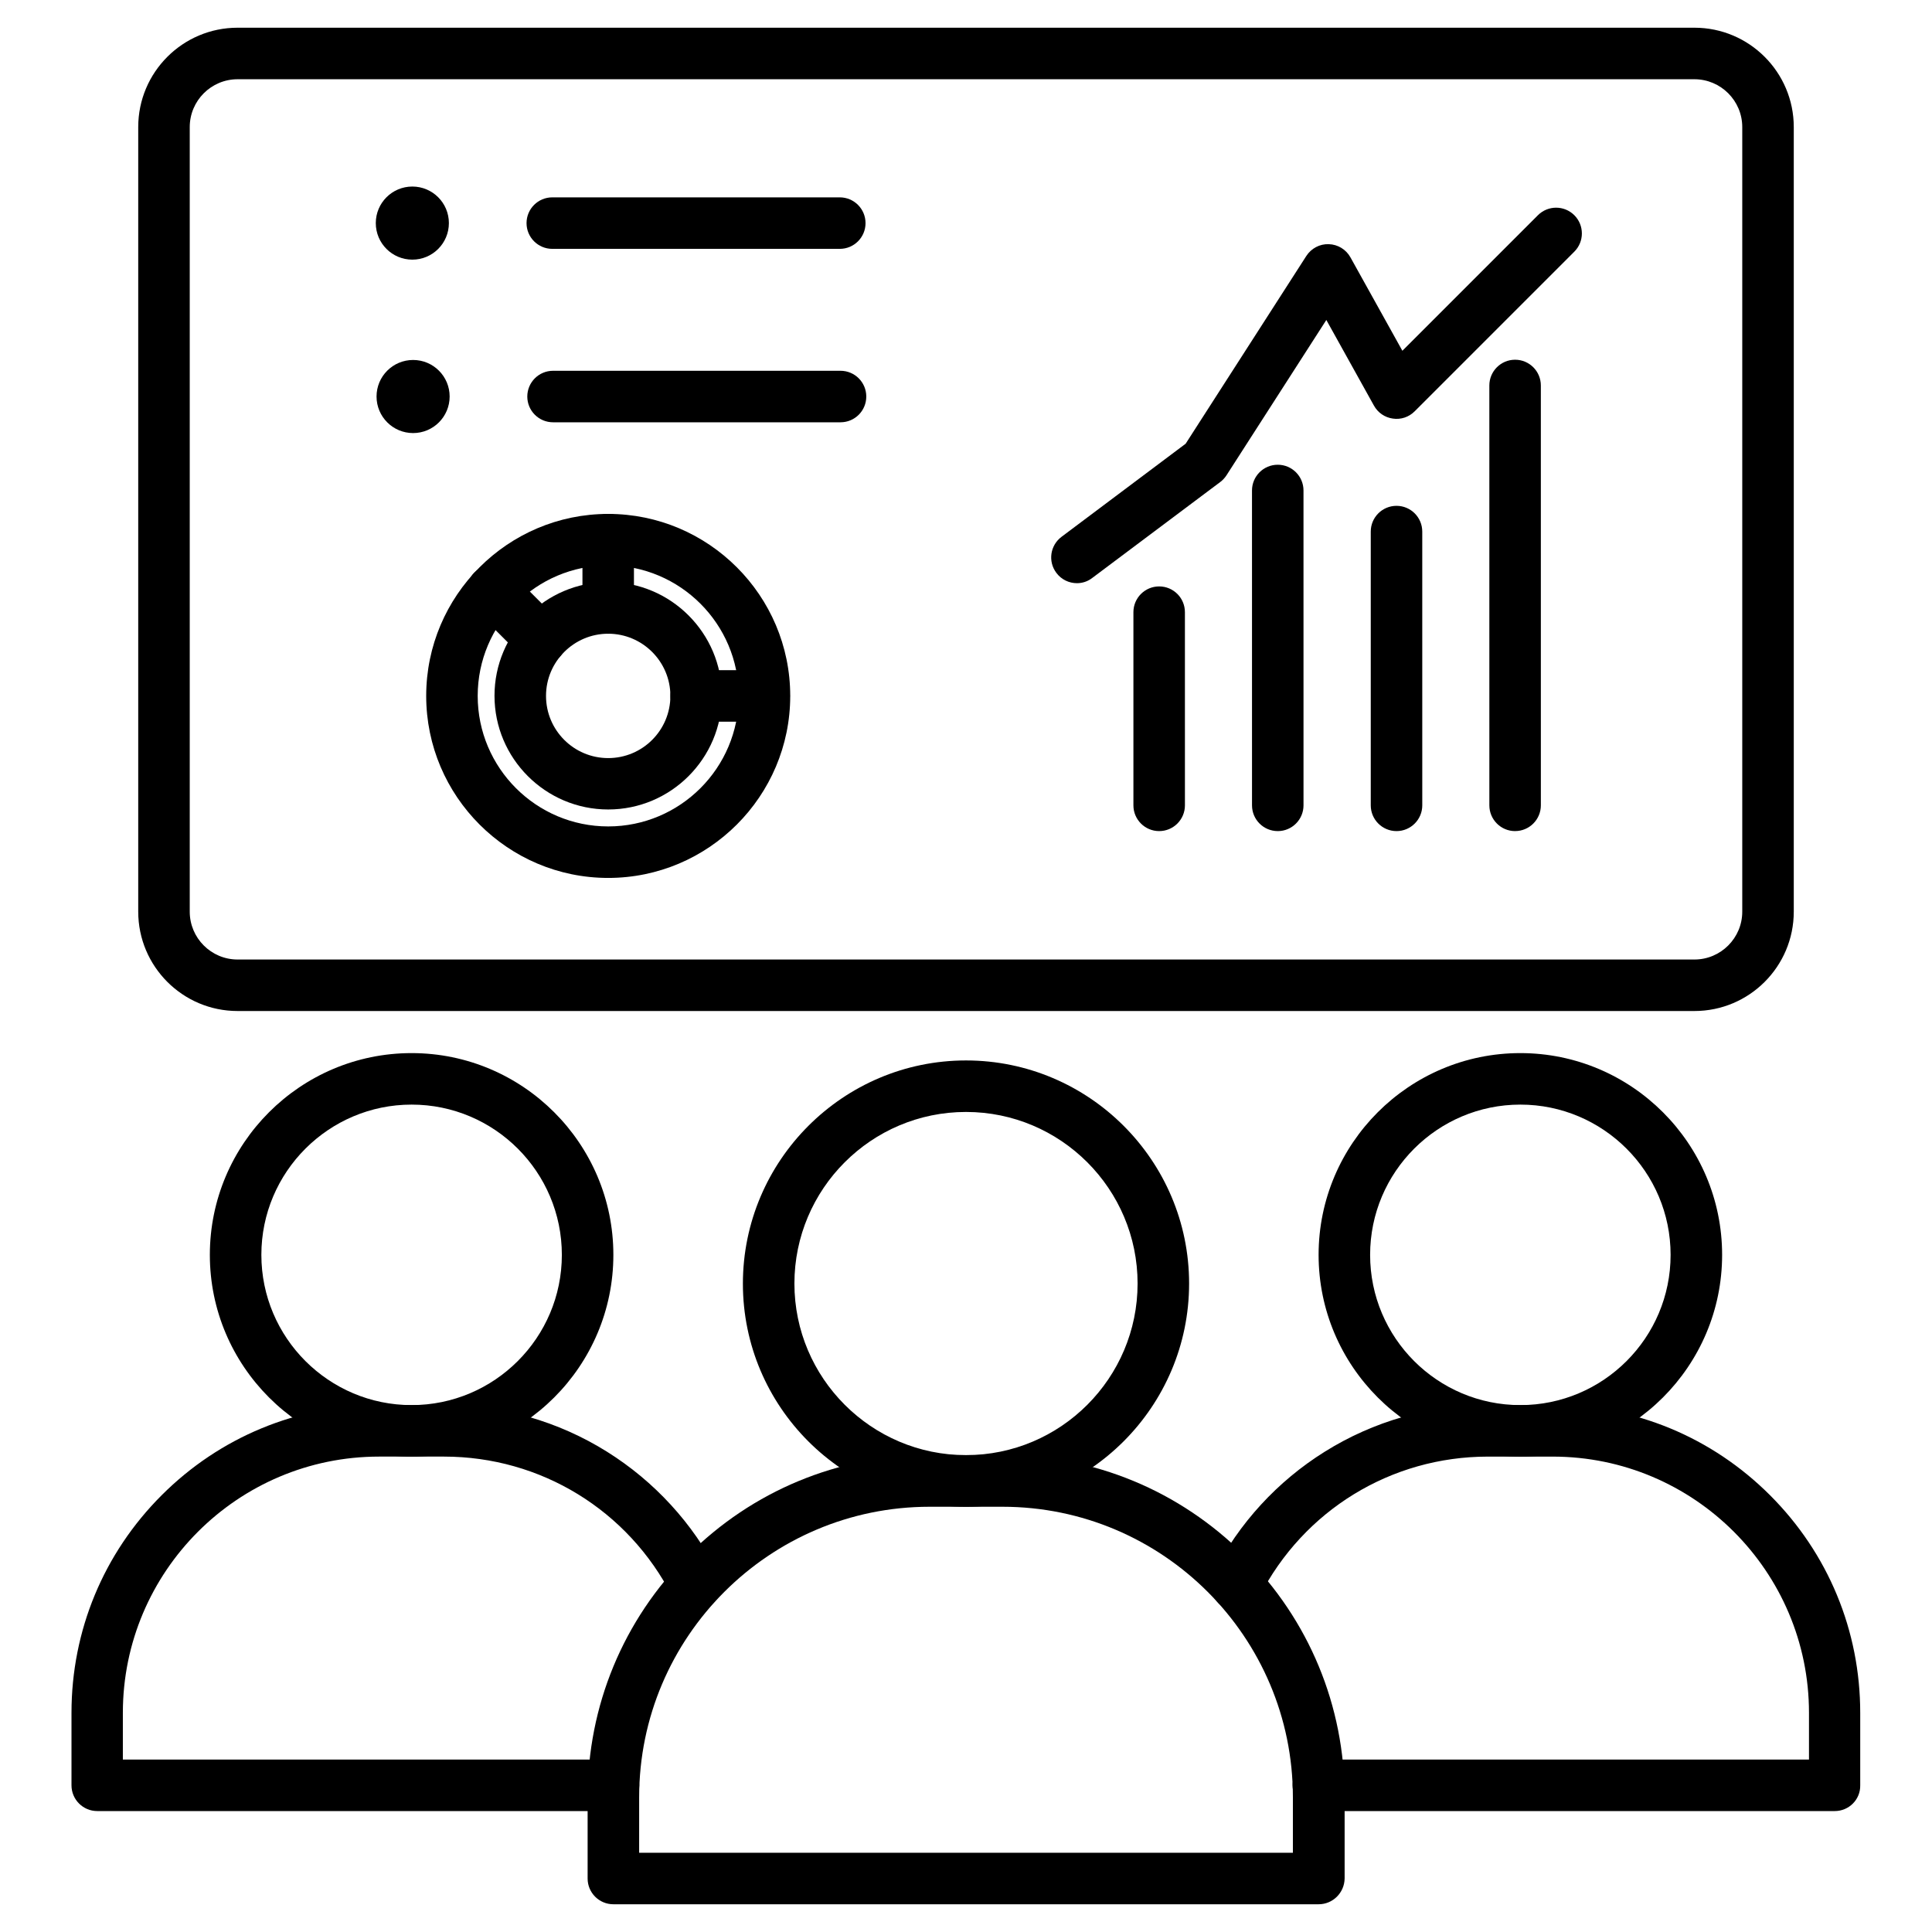
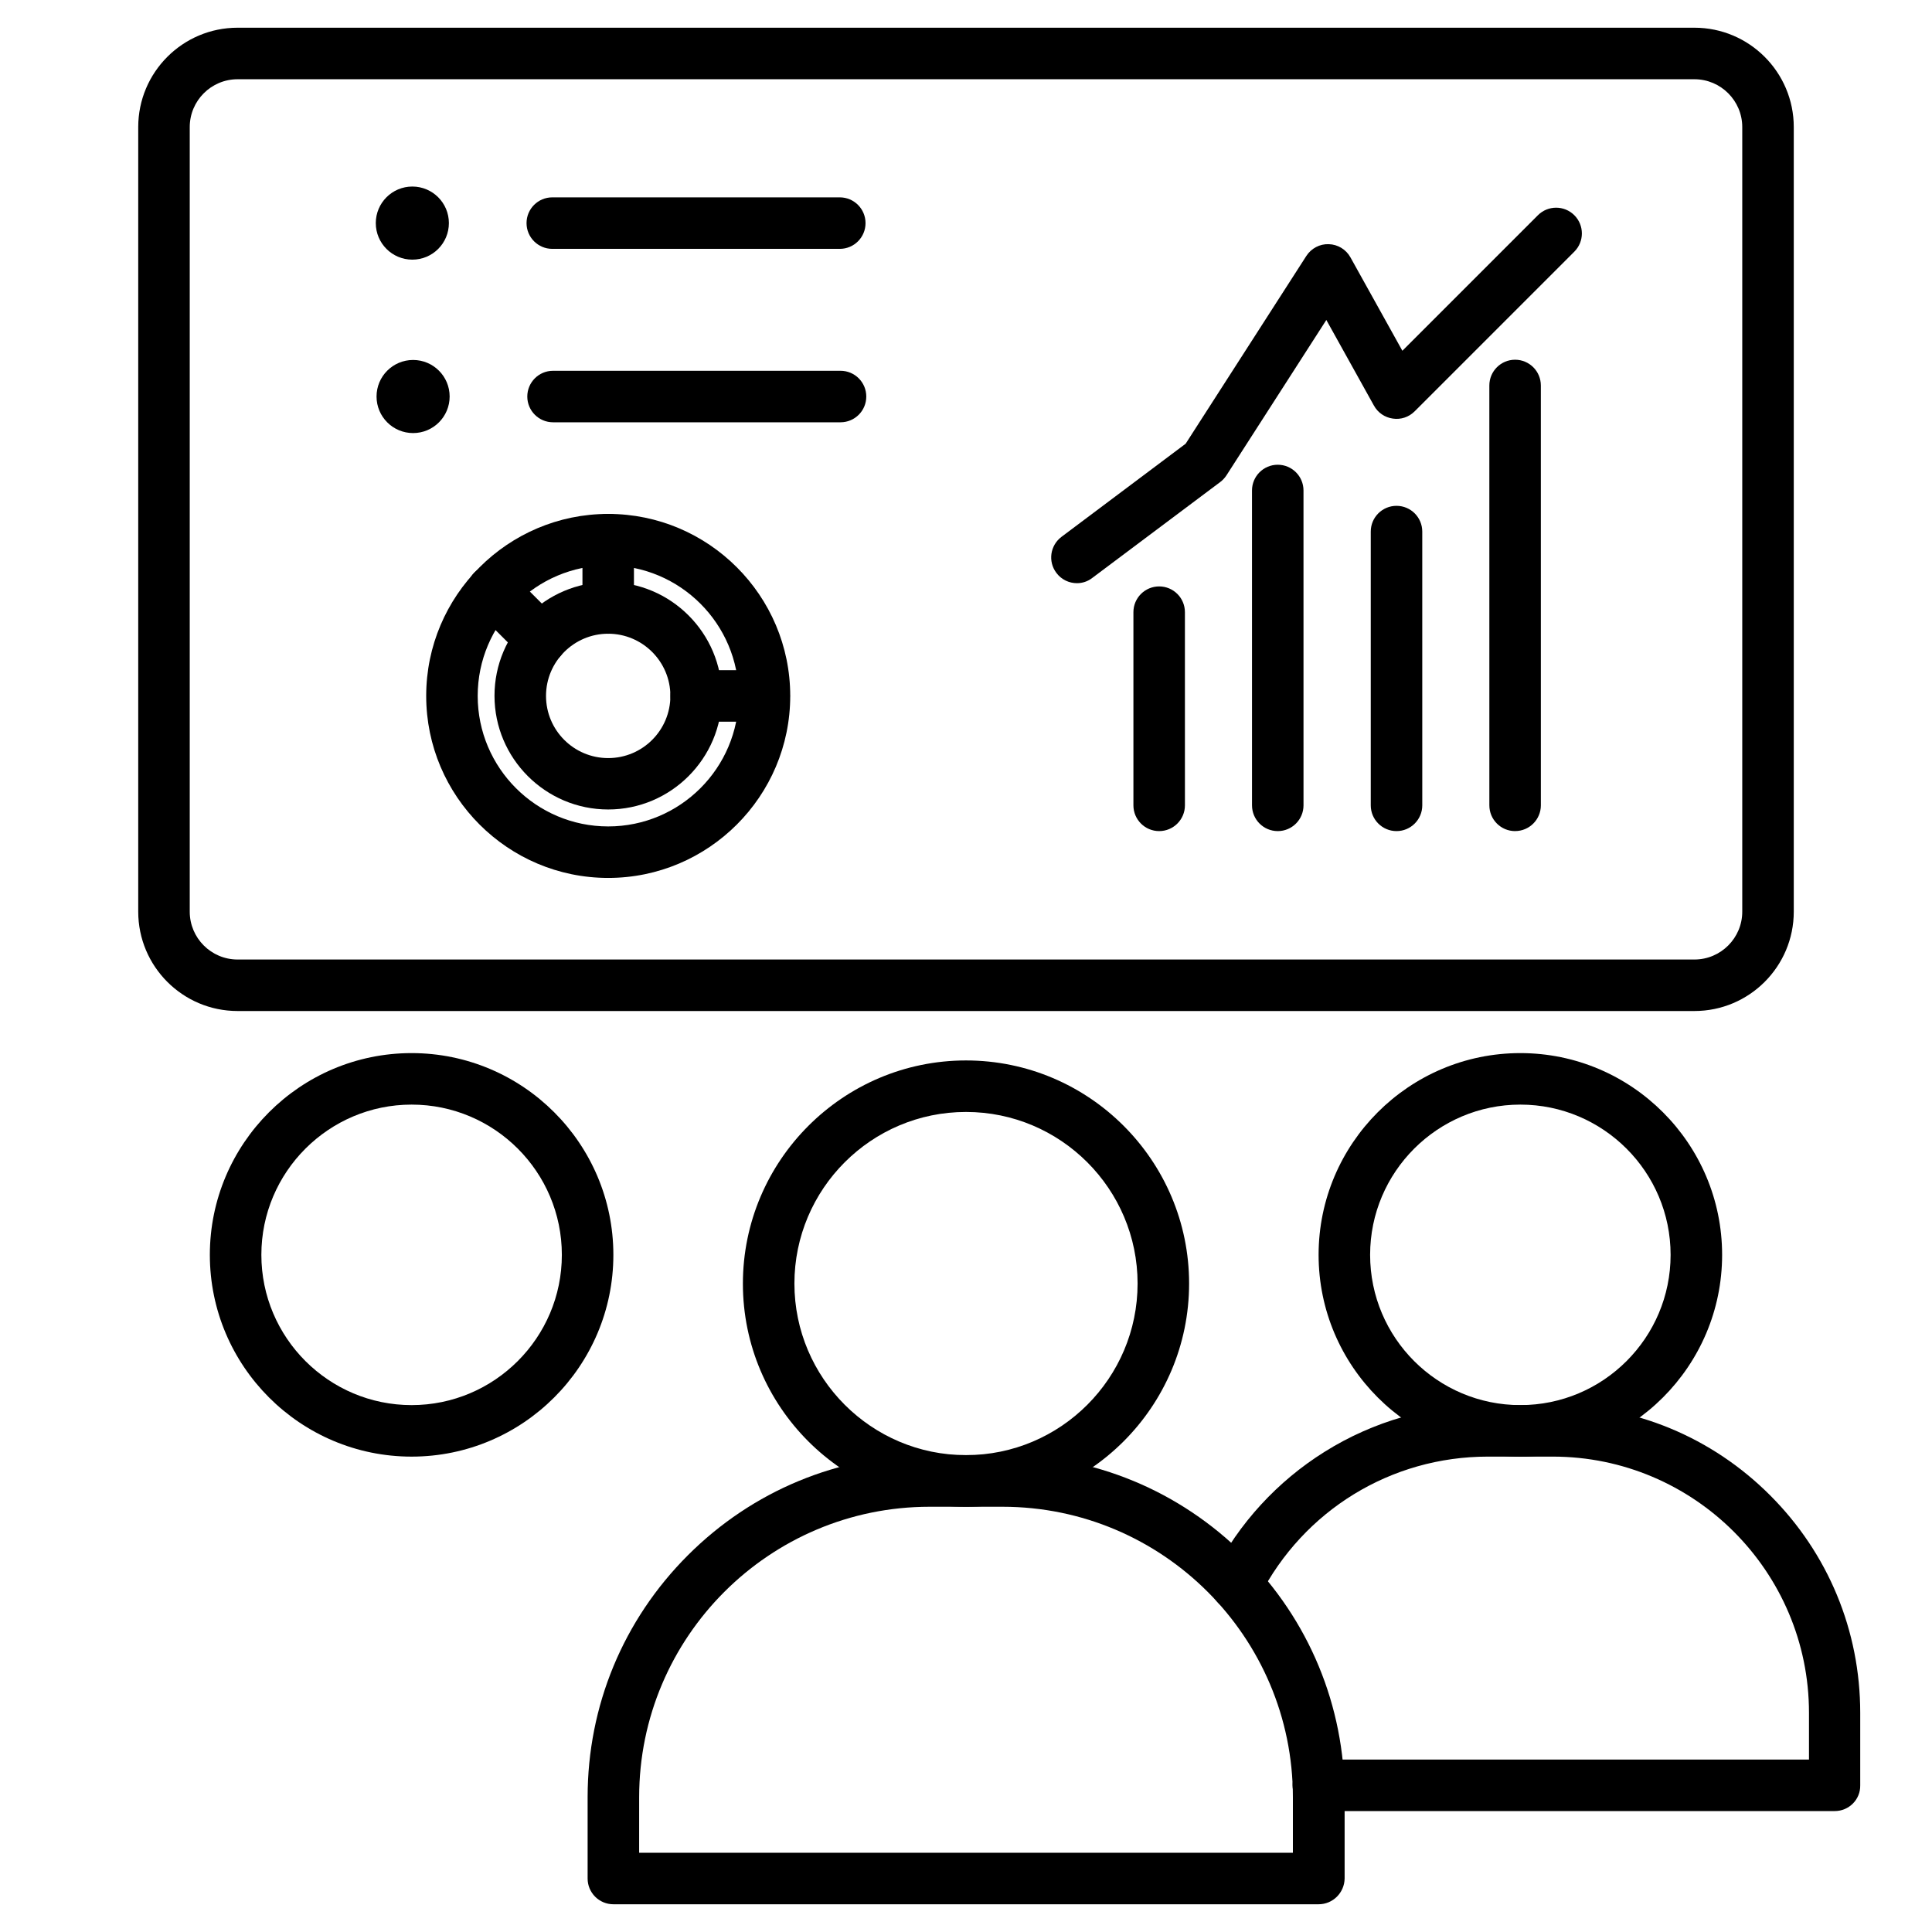
<svg xmlns="http://www.w3.org/2000/svg" fill="#000000" width="800px" height="800px" version="1.1" viewBox="144 144 512 512">
  <g>
    <path d="m400 543.31c-32.602 0-59.125-26.523-59.125-59.125 0-32.602 26.523-59.156 59.125-59.156s59.125 26.523 59.125 59.125c-0.004 32.602-26.523 59.156-59.125 59.156zm0-104.63c-25.094 0-45.473 20.414-45.473 45.473s20.414 45.473 45.473 45.473c25.094 0 45.473-20.414 45.473-45.473 0-25.062-20.383-45.473-45.473-45.473z" />
    <path d="m493.45 648.65h-186.9c-3.769 0-6.824-3.055-6.824-6.824v-21.551c0-24.215 9.426-46.969 26.555-64.098 17.129-17.129 39.883-26.555 64.098-26.555h19.309c24.215 0 46.969 9.426 64.098 26.555 17.129 17.129 26.555 39.883 26.555 64.098v21.551c-0.062 3.769-3.117 6.824-6.891 6.824zm-180.07-13.652h173.25v-14.723c0-42.449-34.52-76.969-76.969-76.969h-19.309c-42.449 0-76.969 34.52-76.969 76.969z" />
    <path d="m253.08 530.02c-29.48 0-53.469-23.988-53.469-53.469 0-29.484 23.988-53.469 53.469-53.469s53.469 23.988 53.469 53.469-23.988 53.469-53.469 53.469zm0-93.289c-21.941 0-39.816 17.844-39.816 39.816 0 21.977 17.875 39.82 39.816 39.82 21.941 0 39.816-17.844 39.816-39.816s-17.844-39.82-39.816-39.82z" />
-     <path d="m306.61 623.95h-136.84c-3.769 0-6.824-3.055-6.824-6.824v-19.211c0-21.777 8.484-42.254 23.891-57.66s35.883-23.891 57.66-23.891h17.195c15.309 0 30.23 4.258 43.164 12.352 12.578 7.867 22.754 18.98 29.48 32.145 1.723 3.348 0.391 7.477-2.992 9.199-3.348 1.723-7.477 0.391-9.199-2.992-11.668-22.852-34.844-37.055-60.488-37.055h-17.195c-37.445 0-67.902 30.457-67.902 67.902v12.383h130.02c3.769 0 6.824 3.055 6.824 6.824 0.008 3.773-3.016 6.828-6.789 6.828z" />
    <path d="m546.91 530.02c-29.48 0-53.469-23.988-53.469-53.469 0-29.484 23.988-53.469 53.469-53.469 29.48 0 53.469 23.988 53.469 53.469s-23.984 53.469-53.469 53.469zm0-93.289c-21.941 0-39.816 17.844-39.816 39.816 0 21.977 17.844 39.82 39.816 39.82 21.973 0 39.816-17.844 39.816-39.816 0.004-21.973-17.875-39.82-39.816-39.82z" />
    <path d="m630.22 623.95h-136.84c-3.769 0-6.824-3.055-6.824-6.824s3.055-6.824 6.824-6.824h130.02v-12.383c0-37.445-30.457-67.902-67.902-67.902h-17.195c-25.645 0-48.82 14.203-60.523 37.055-1.723 3.348-5.816 4.68-9.199 2.992-3.348-1.723-4.68-5.816-2.992-9.199 6.727-13.195 16.934-24.312 29.48-32.145 12.938-8.094 27.855-12.352 43.164-12.352h17.195c21.777 0 42.254 8.484 57.66 23.891s23.891 35.883 23.891 57.66v19.211c0.074 3.766-2.984 6.82-6.754 6.82z" />
    <path d="m593.04 411.93h-386.08c-14.527 0-26.328-11.801-26.328-26.328v-207.93c0-14.527 11.801-26.328 26.328-26.328h386.08c14.527 0 26.328 11.801 26.328 26.328v207.93c0 14.531-11.801 26.328-26.328 26.328zm-386.08-246.93c-6.988 0-12.676 5.688-12.676 12.676v207.93c0 6.988 5.688 12.676 12.676 12.676h386.08c6.988 0 12.676-5.688 12.676-12.676v-207.93c0-6.988-5.688-12.676-12.676-12.676z" />
    <path d="m545.52 364.25c-3.769 0-6.824-3.055-6.824-6.824l-0.004-111.27c0-3.769 3.055-6.824 6.824-6.824s6.824 3.055 6.824 6.824l0.004 111.26c0 3.769-3.055 6.828-6.824 6.828z" />
    <path d="m514.09 364.25c-3.769 0-6.824-3.055-6.824-6.824v-72.551c0-3.769 3.055-6.824 6.824-6.824 3.769 0 6.824 3.055 6.824 6.824l0.004 72.547c0 3.769-3.055 6.828-6.828 6.828z" />
    <path d="m482.62 364.25c-3.769 0-6.824-3.055-6.824-6.824l-0.004-83.441c0-3.769 3.055-6.824 6.824-6.824 3.769 0 6.824 3.055 6.824 6.824l0.004 83.438c0 3.769-3.055 6.828-6.824 6.828z" />
    <path d="m451.19 364.25c-3.769 0-6.824-3.055-6.824-6.824v-51.195c0-3.769 3.055-6.824 6.824-6.824 3.769 0 6.824 3.055 6.824 6.824l0.004 51.191c0 3.769-3.059 6.828-6.828 6.828z" />
    <path d="m429.41 298.55c-2.082 0-4.129-0.941-5.461-2.731-2.273-3.023-1.656-7.281 1.363-9.555l32.895-24.672 31.984-49.762c1.301-2.016 3.574-3.219 5.949-3.121 2.406 0.066 4.582 1.398 5.754 3.512l13.75 24.734 35.918-35.918c2.664-2.664 6.988-2.664 9.652 0 2.664 2.664 2.664 6.988 0 9.652l-42.32 42.32c-1.527 1.527-3.641 2.242-5.785 1.918-2.113-0.293-3.965-1.559-5.004-3.445l-12.613-22.688-26.492 41.215c-0.453 0.684-1.008 1.27-1.656 1.754l-33.871 25.387c-1.203 0.941-2.633 1.398-4.062 1.398z" />
    <path d="m305.18 376.66c-26.59 0-48.234-21.648-48.234-48.234 0-26.59 21.648-48.234 48.234-48.234 26.59-0.004 48.238 21.645 48.238 48.234 0 26.586-21.648 48.234-48.238 48.234zm0-82.82c-19.078 0-34.586 15.504-34.586 34.586 0 19.078 15.504 34.586 34.586 34.586 19.078 0 34.586-15.504 34.586-34.586s-15.539-34.586-34.586-34.586z" />
    <path d="m305.18 358.52c-16.609 0-30.133-13.523-30.133-30.133s13.523-30.133 30.133-30.133 30.133 13.523 30.133 30.133c0 16.613-13.523 30.133-30.133 30.133zm0-46.578c-9.07 0-16.48 7.379-16.48 16.48 0 9.102 7.379 16.48 16.48 16.48 9.102 0 16.48-7.379 16.48-16.48 0-9.102-7.41-16.48-16.48-16.48z" />
    <path d="m305.18 311.95c-3.769 0-6.824-3.055-6.824-6.824v-18.105c0-3.769 3.055-6.824 6.824-6.824 3.769 0 6.824 3.055 6.824 6.824v18.105c0.004 3.769-3.051 6.824-6.824 6.824z" />
    <path d="m346.5 335.25h-18.008c-3.769 0-6.824-3.055-6.824-6.824s3.055-6.824 6.824-6.824h18.008c3.769 0 6.824 3.055 6.824 6.824 0.004 3.769-3.051 6.824-6.824 6.824z" />
    <path d="m287.37 320.23c-1.754 0-3.477-0.684-4.812-2.016l-12.84-12.84c-2.664-2.664-2.664-6.988 0-9.652 2.664-2.664 6.988-2.664 9.652 0l12.84 12.84c2.664 2.664 2.664 6.988 0 9.652-1.328 1.332-3.082 2.016-4.84 2.016z" />
    <path d="m262.96 203.12c0 5.352-4.336 9.688-9.684 9.688-5.352 0-9.688-4.336-9.688-9.688 0-5.348 4.336-9.684 9.688-9.684 5.348 0 9.684 4.336 9.684 9.684" />
    <path d="m366.55 209.95h-76.188c-3.769 0-6.824-3.055-6.824-6.824s3.055-6.824 6.824-6.824h76.188c3.769 0 6.824 3.055 6.824 6.824 0.004 3.769-3.051 6.824-6.824 6.824z" />
    <path d="m263.16 249.08c0 5.352-4.336 9.688-9.684 9.688-5.352 0-9.688-4.336-9.688-9.688 0-5.348 4.336-9.684 9.688-9.684 5.348 0 9.684 4.336 9.684 9.684" />
    <path d="m366.75 255.91h-76.188c-3.769 0-6.824-3.055-6.824-6.824 0-3.769 3.055-6.824 6.824-6.824h76.188c3.769 0 6.824 3.055 6.824 6.824 0.004 3.769-3.055 6.824-6.824 6.824z" />
  </g>
</svg>